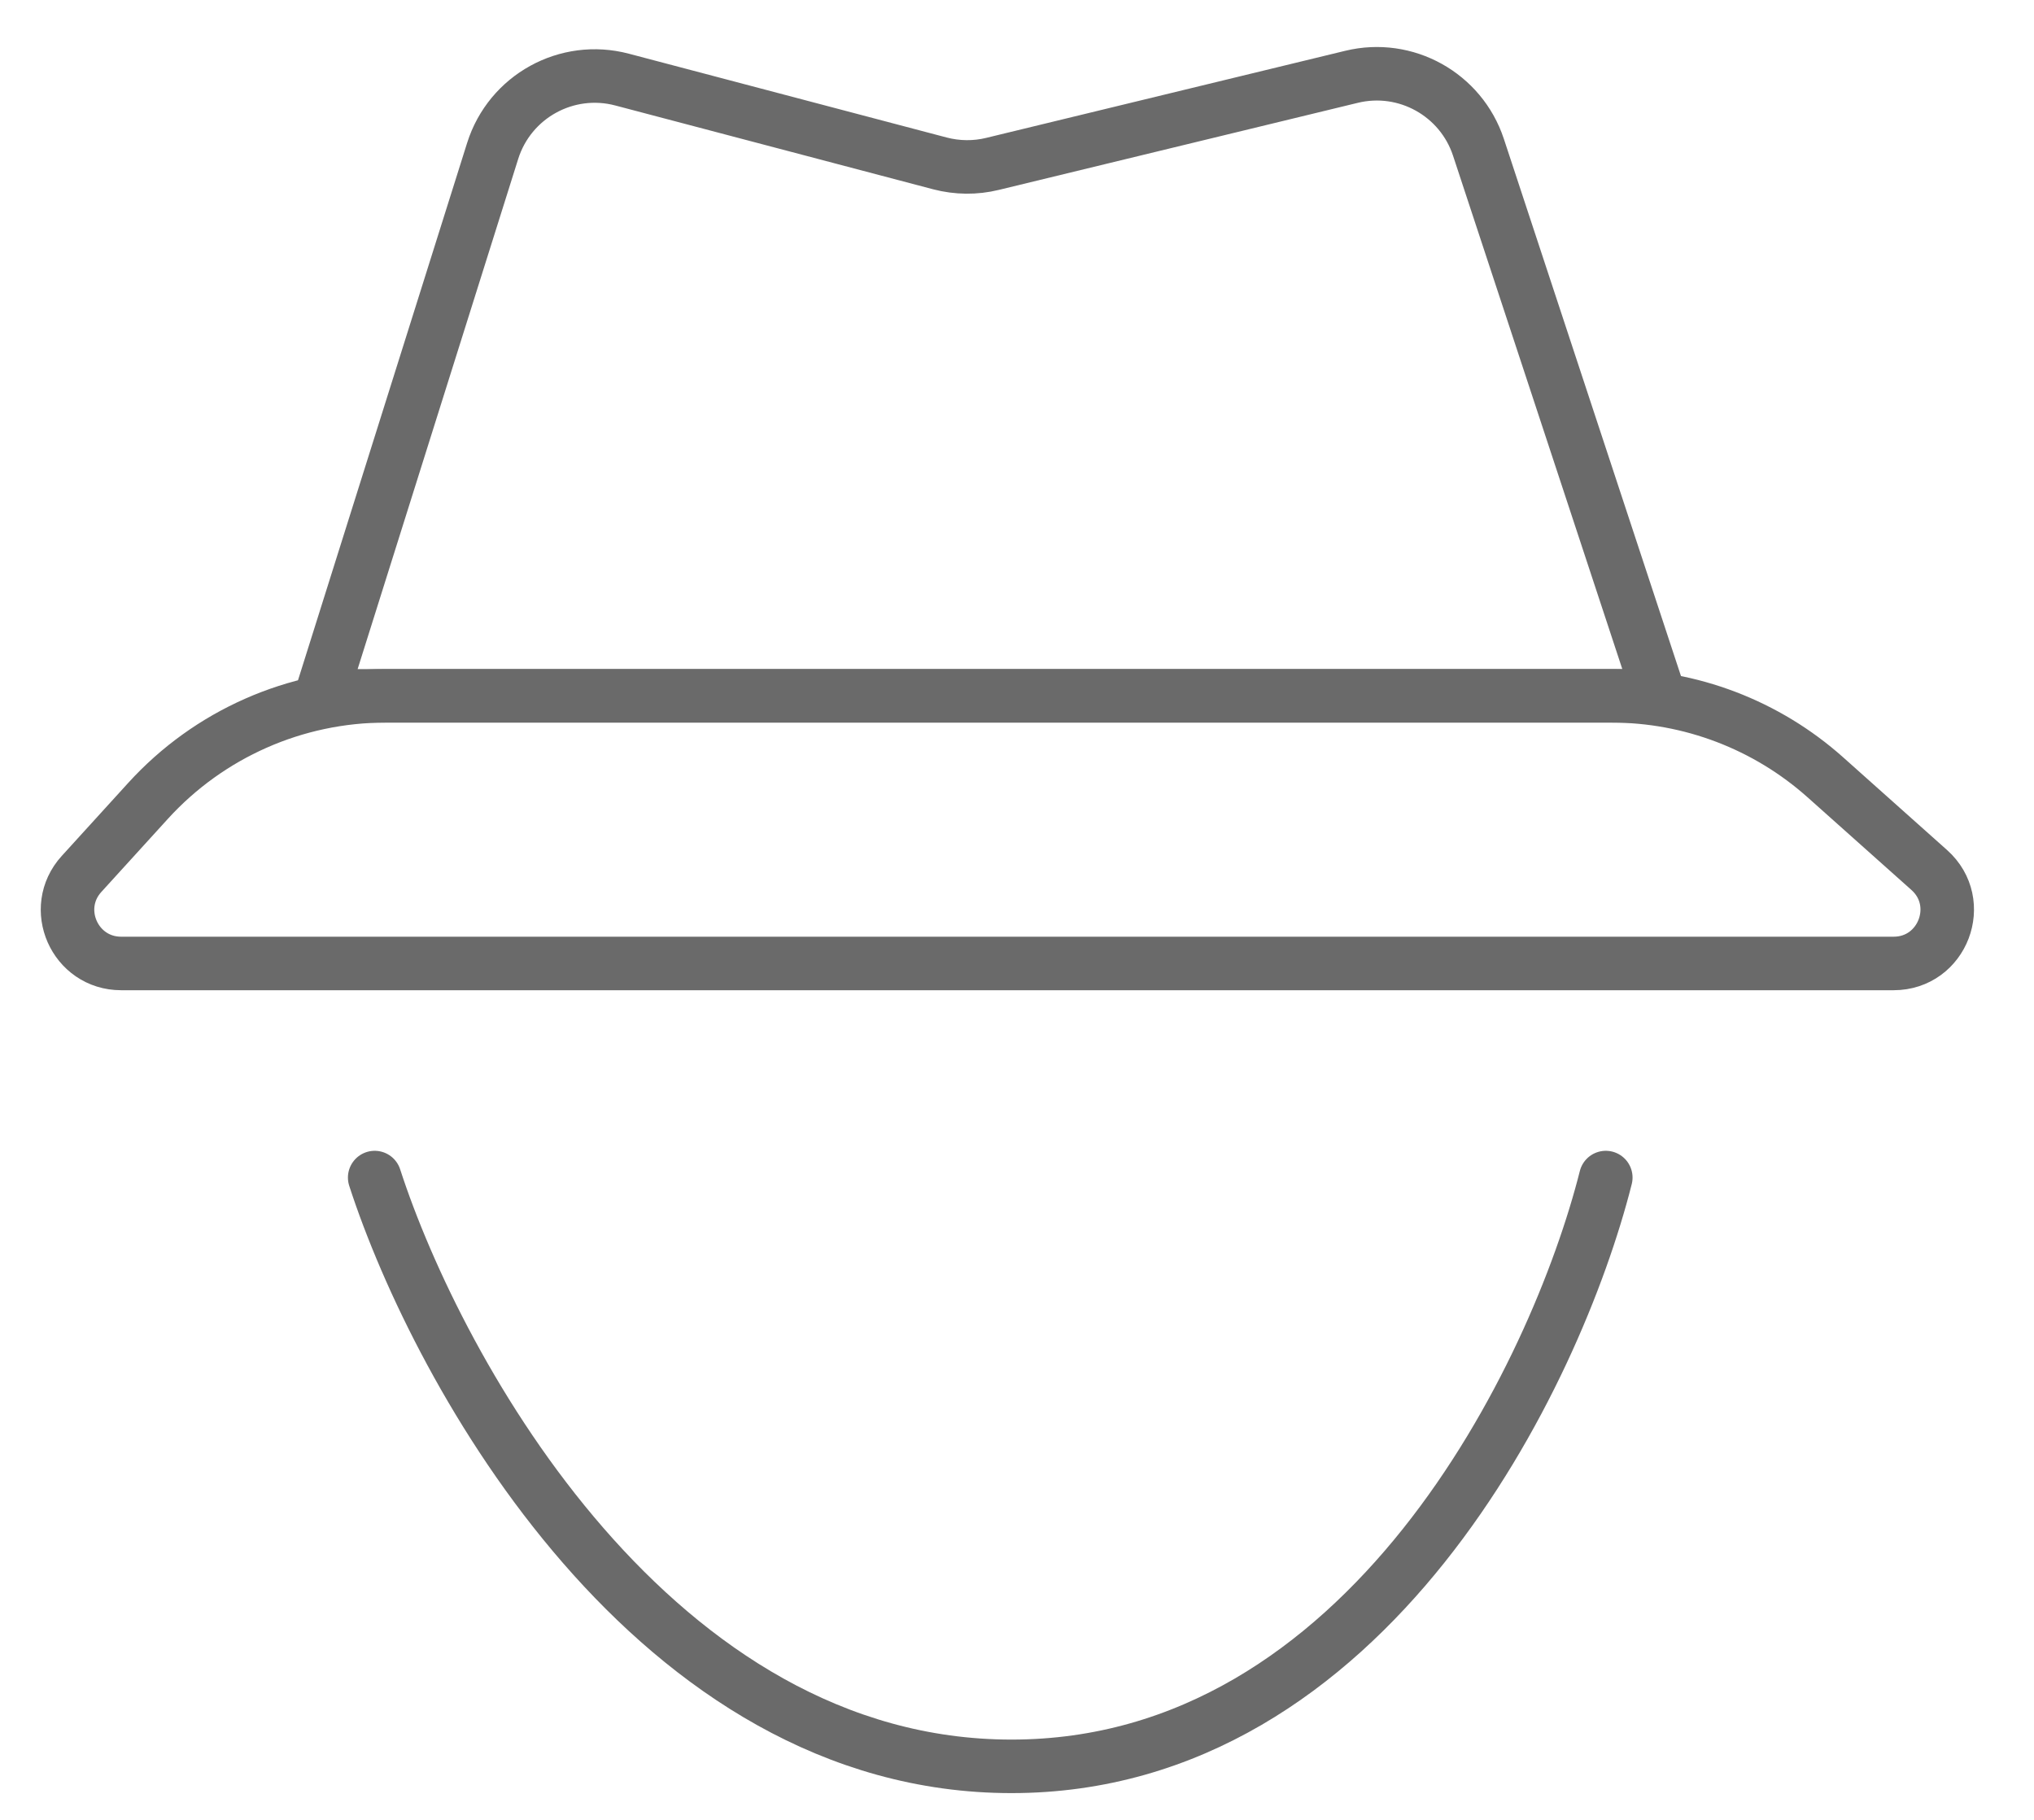
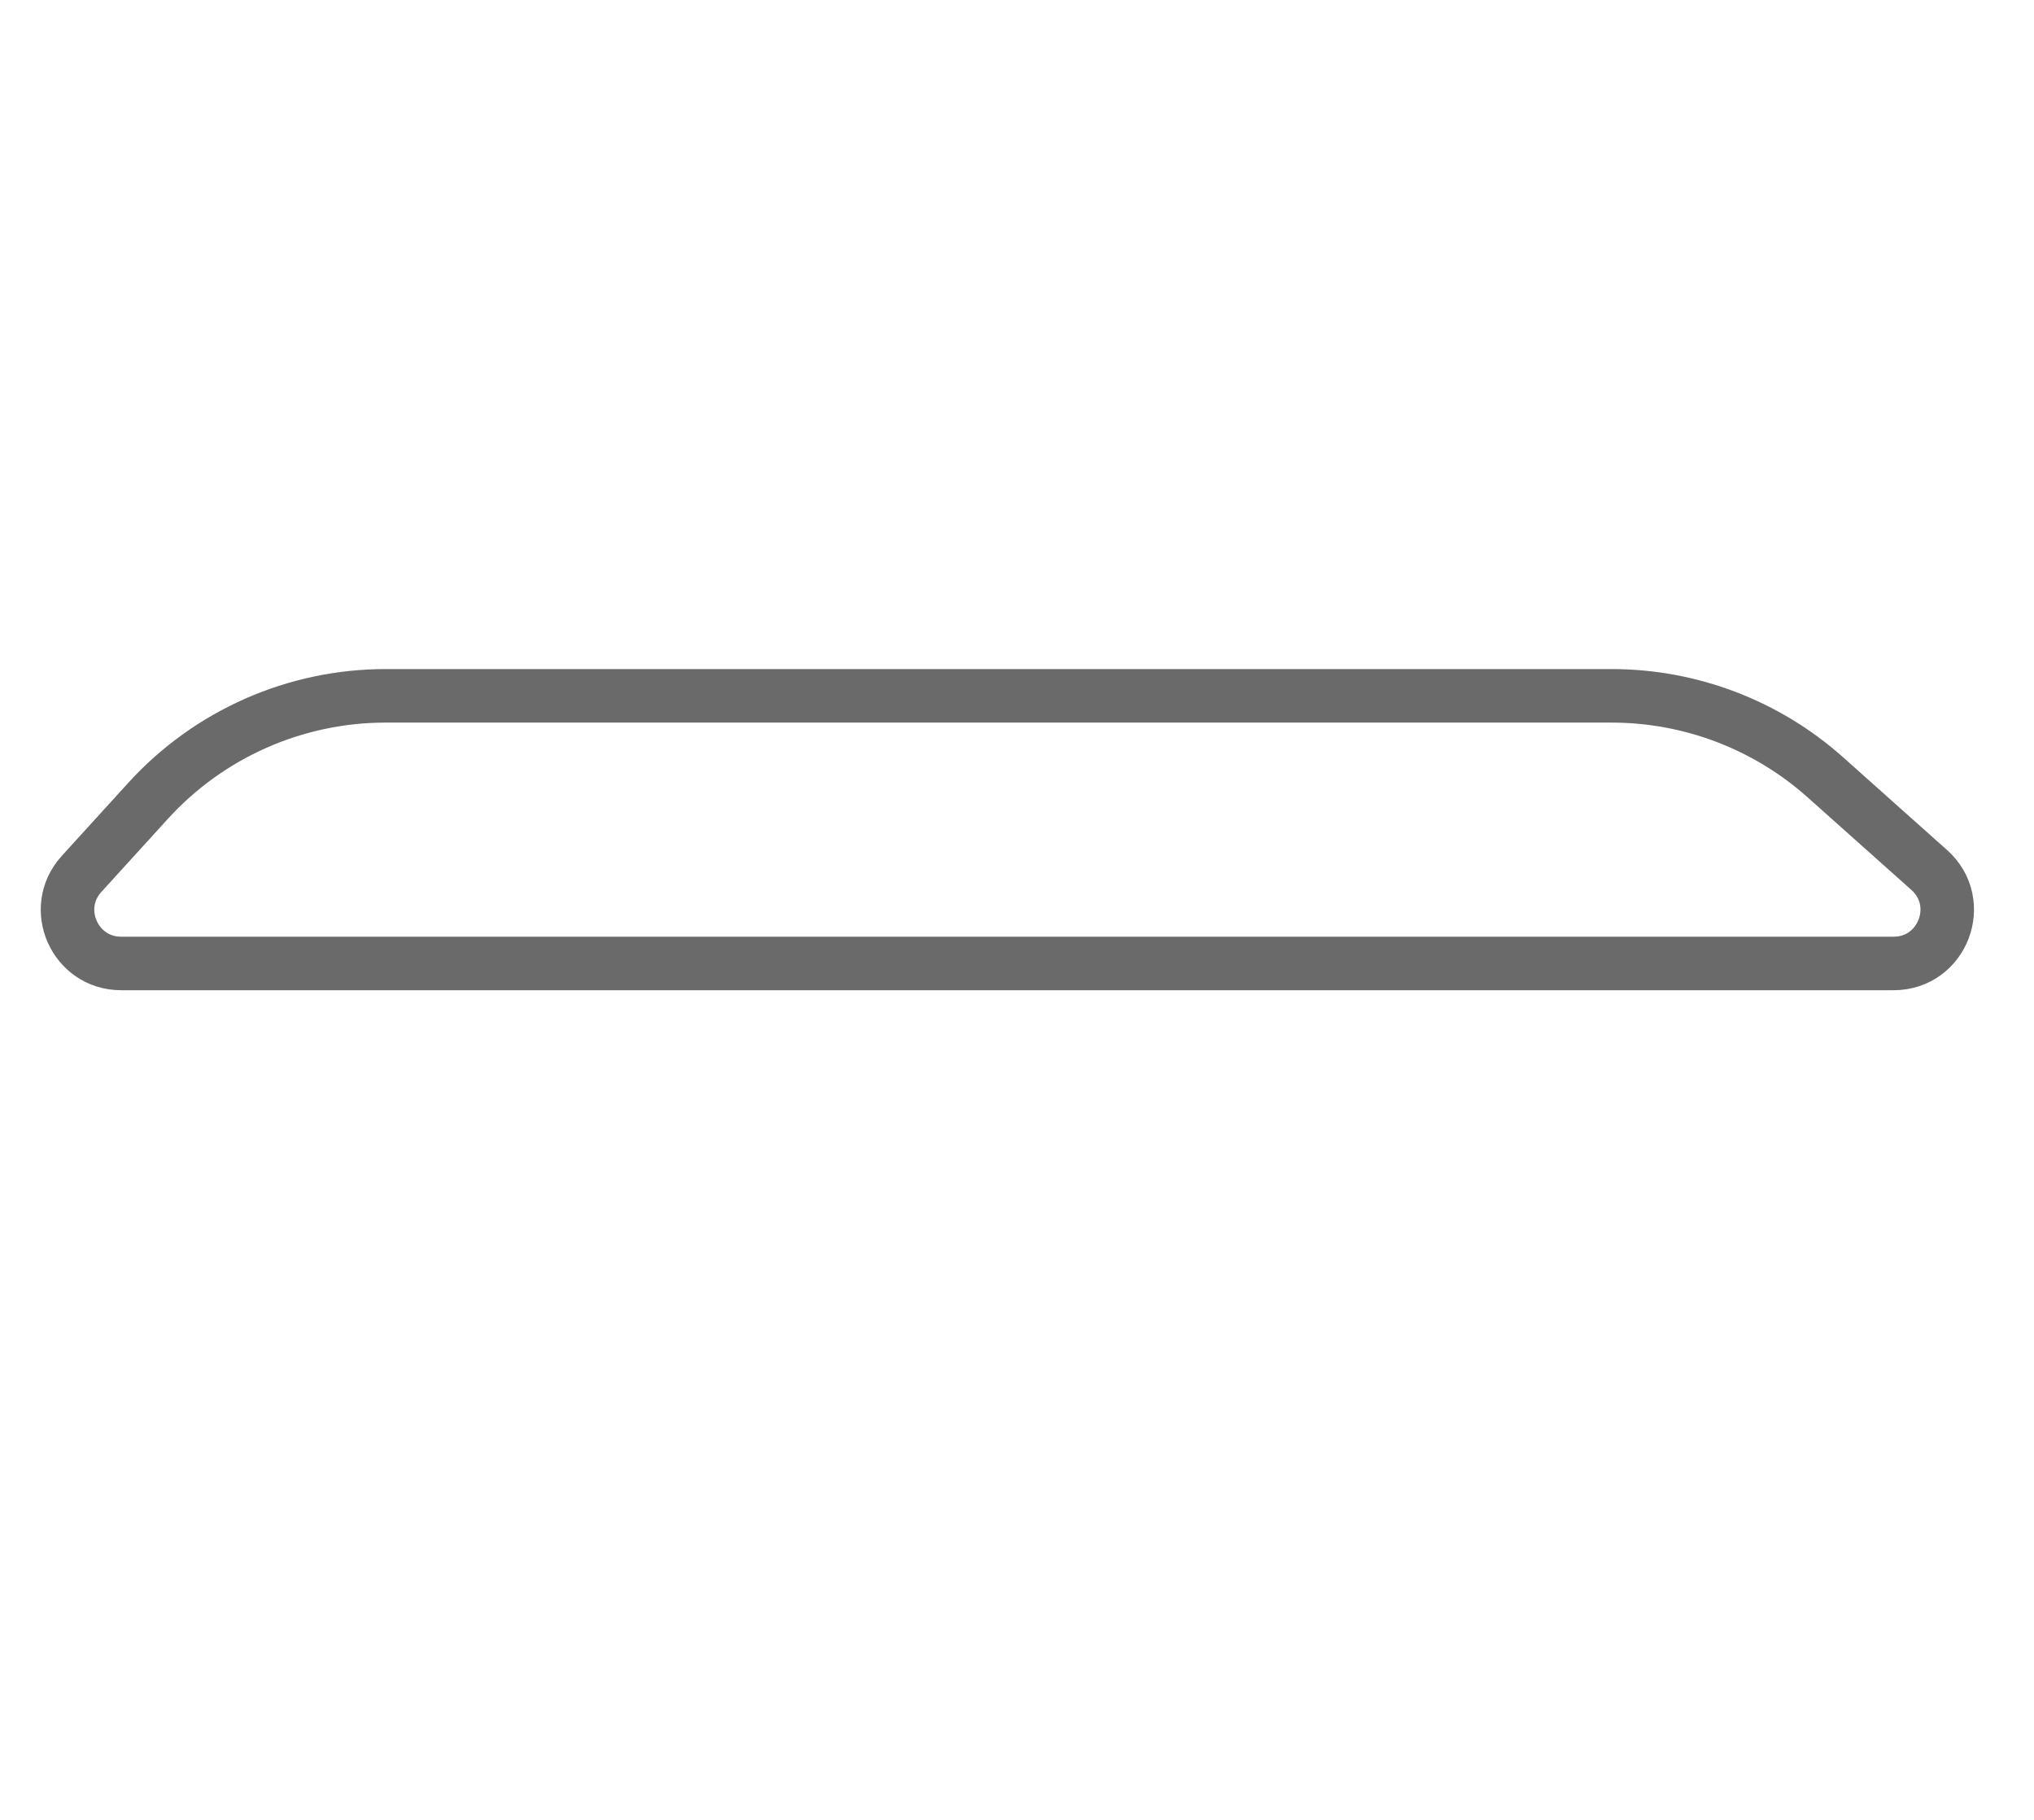
<svg xmlns="http://www.w3.org/2000/svg" width="38" height="34" viewBox="0 0 38 34" fill="none">
  <path d="M30.109 13H7.204C5.516 13 3.905 13.712 2.768 14.96L1.524 16.327C0.939 16.969 1.395 18 2.263 18H35.377C36.296 18 36.728 16.865 36.043 16.254L34.103 14.523C33.004 13.542 31.582 13 30.109 13Z" stroke="#6A6A6A" />
-   <path d="M9.204 2.82L6 13H31L27.621 2.752C27.295 1.763 26.263 1.189 25.25 1.435L18.542 3.062C18.22 3.141 17.882 3.137 17.561 3.053L11.622 1.487C10.589 1.214 9.525 1.801 9.204 2.82Z" stroke="#6A6A6A" />
-   <path d="M7 22C8.19 25.667 12.235 33 18.897 33C25.559 33 29.075 25.667 30 22" stroke="#6A6A6A" stroke-linecap="round" />
</svg>